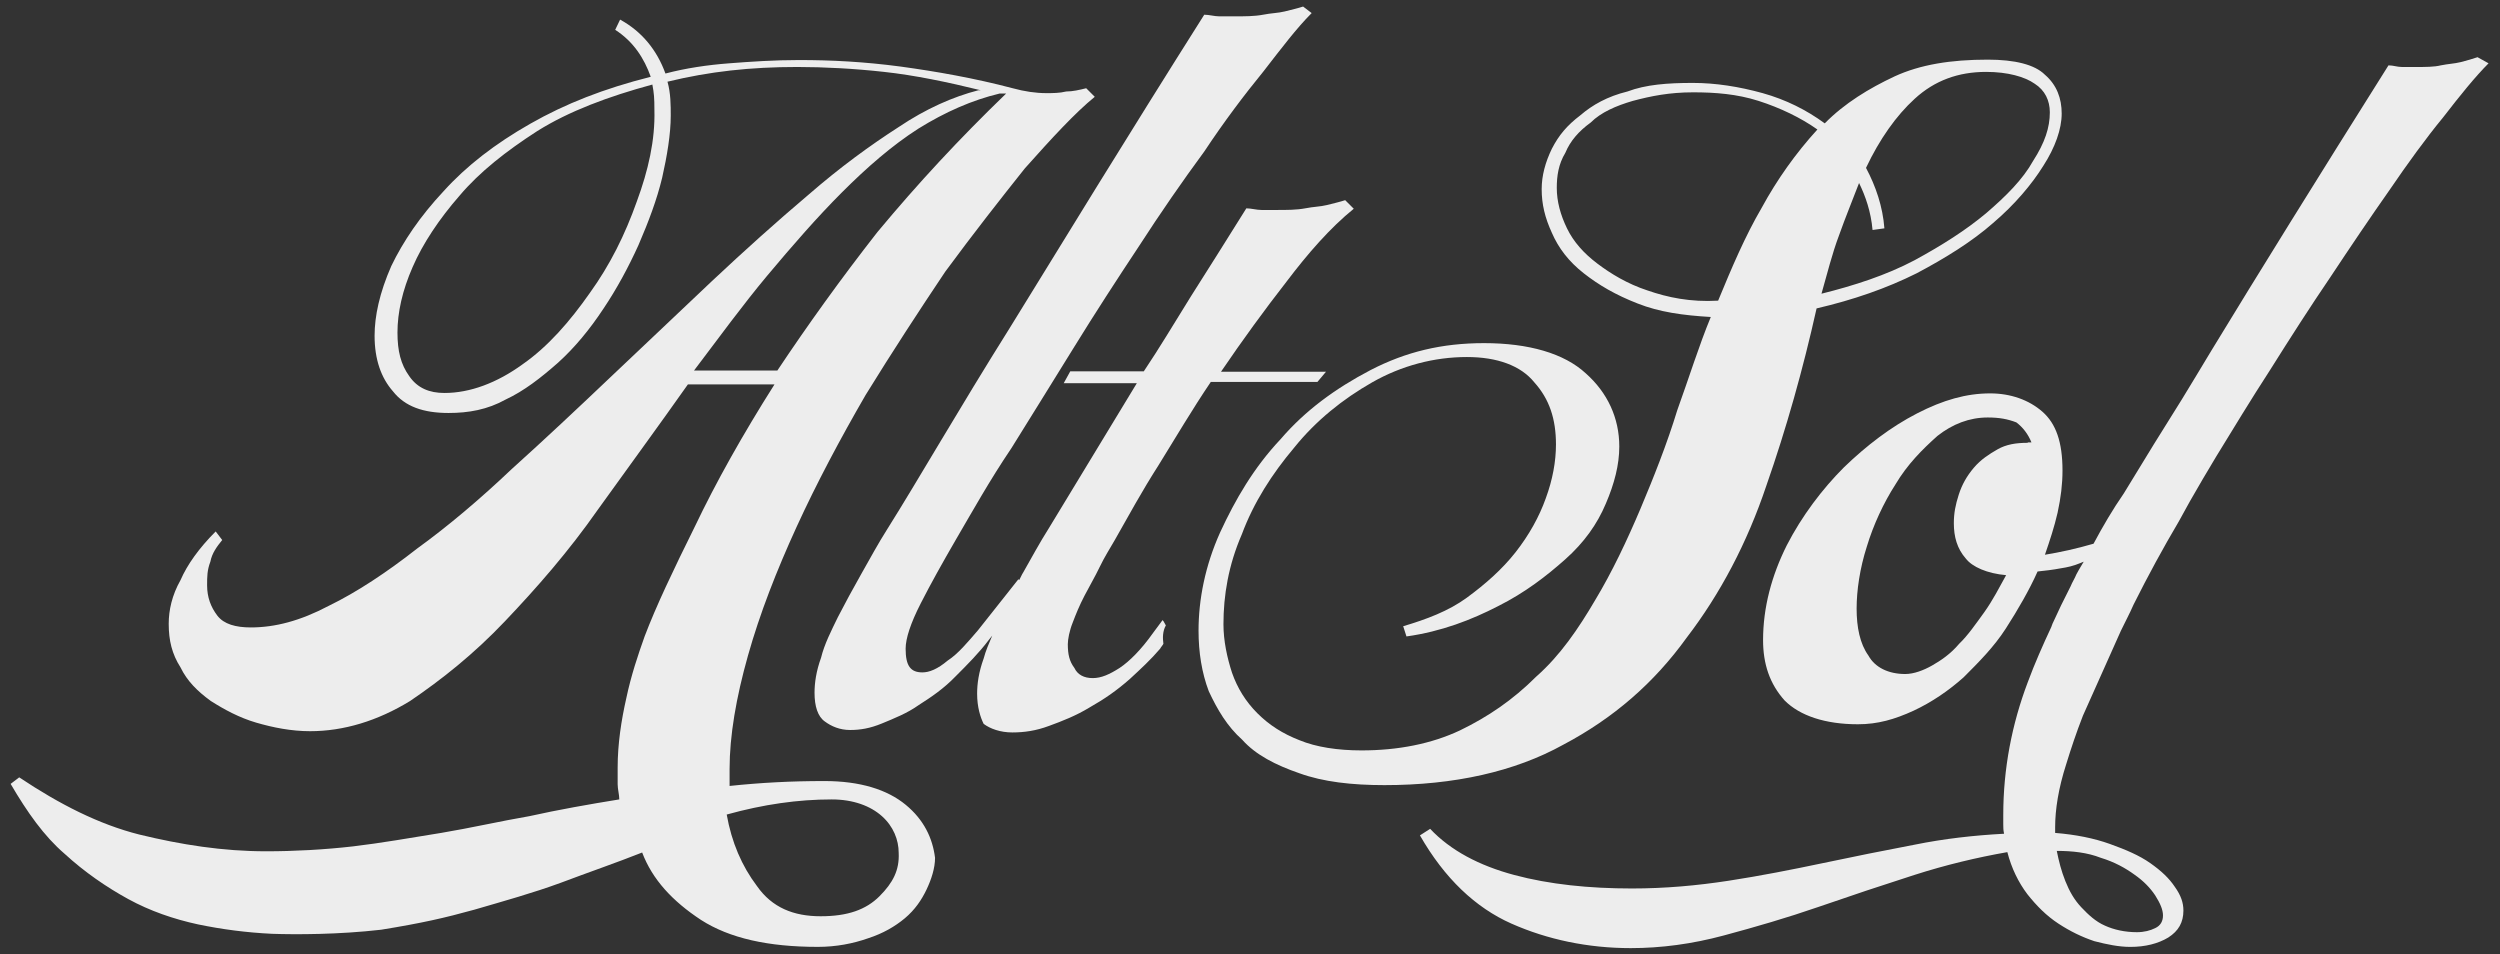
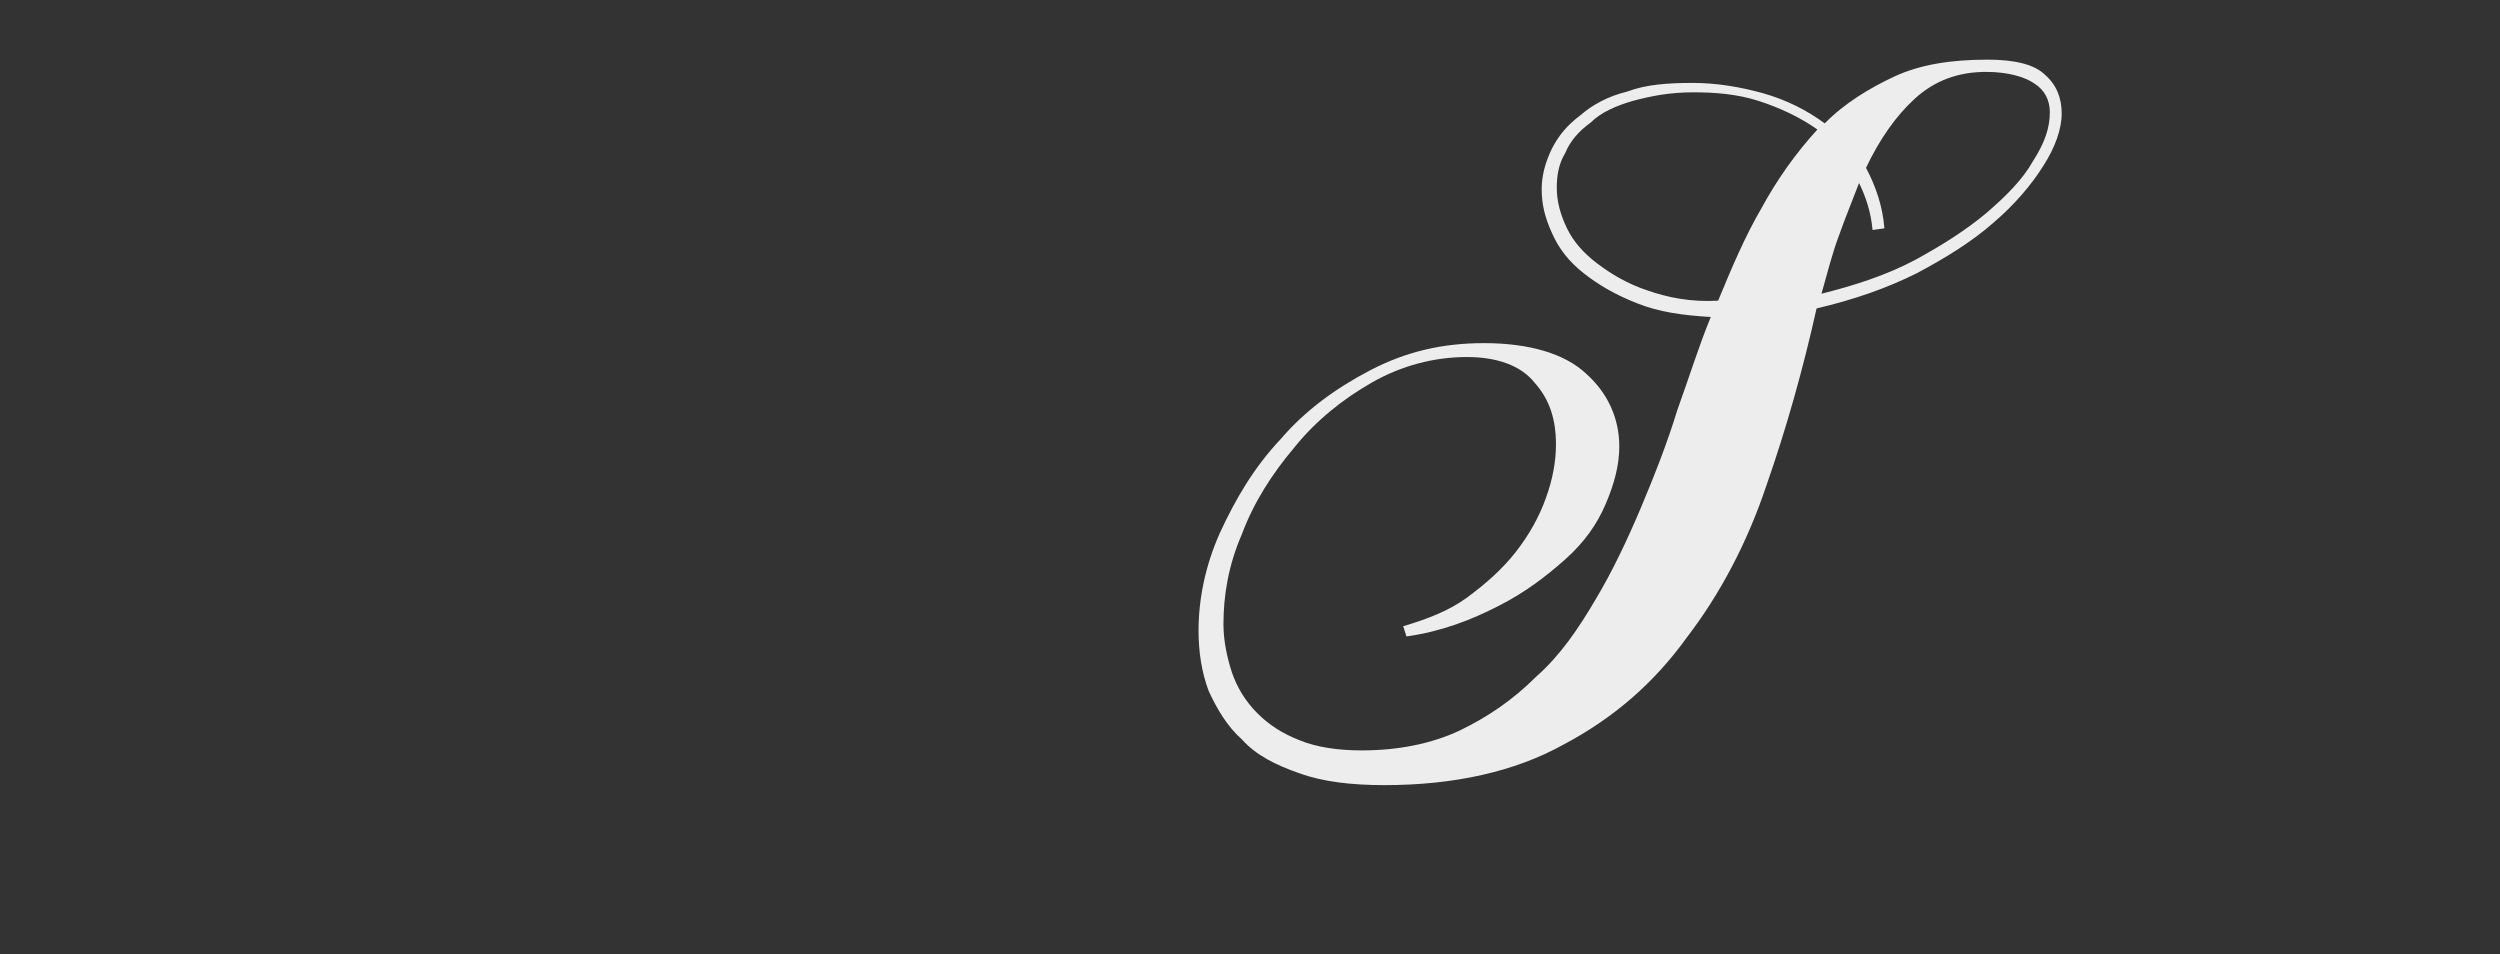
<svg xmlns="http://www.w3.org/2000/svg" version="1.1" id="Layer_1" x="0px" y="0px" viewBox="0 0 612 233.6" style="enable-background:new 0 0 612 233.6;" xml:space="preserve">
  <rect x="0" y="0" width="612" height="233.6" fill="#333333" stroke="none" />
  <style type="text/css">
	.st0{fill:#EDEDED;}
</style>
  <g>
-     <path class="st0" d="M221.7,197c-4.5-3.7-11.1-5.8-19.9-5.8c-8.2,0-15.6,0.4-23.2,1.2v-4.1c0-8.2,1.6-17.5,4.5-27.8   c2.9-10.3,7-20.8,11.9-31.5c4.9-10.7,10.7-21.6,16.9-32.3c6.6-10.7,13.2-20.8,19.5-30.2c7-9.5,13.6-17.9,19.5-25.3   c6.6-7.4,12.3-13.6,17.1-17.5l-2.1-2.1c-1.6,0.4-3.3,0.8-4.9,0.8c-1.6,0.4-3.3,0.4-4.9,0.4c-2.5,0-5.3-0.4-8.2-1.2   c-9.5-2.5-18.7-4.1-27.4-5.3c-9-1.2-17.1-1.6-24.9-1.6c-6.2,0-11.9,0.4-17.1,0.8c-5.3,0.4-10.7,1.2-15.6,2.5   c-2.1-5.8-5.8-10.3-11.1-13.2l-1.2,2.5c4.5,2.9,7.1,7,8.7,11.5c-11.5,2.9-20.9,6.6-29.5,11.5s-15.6,10.3-21.2,16.5   c-5.8,6.2-9.9,12.3-12.8,18.3c-2.9,6.6-4.1,12.3-4.1,17.1c0,5.8,1.6,10.3,4.5,13.6c2.9,3.7,7.4,5.3,13.6,5.3c4.9,0,9.5-0.8,14-3.3   c4.5-2.1,8.6-5.3,12.8-9c4.1-3.7,7.8-8.2,11.1-13.2c3.3-4.9,6.2-10.3,8.6-15.6c2.5-5.8,4.5-11.1,5.8-16.5   c1.2-5.3,2.1-10.7,2.1-15.2c0-2.5,0-5.5-0.8-8.3c10.3-2.5,20.3-3.6,31.8-3.6c6.6,0,14,0.4,21.2,1.2c7.4,0.8,15.6,2.5,23.7,4.5h-0.6   c-6.2,1.6-12.8,4.5-19.5,9c-7,4.5-14.4,9.9-22,16.5c-7.8,6.6-15.6,13.6-23.7,21.2c-8.2,7.8-16.5,15.6-24.5,23.2   c-8.2,7.8-16.5,15.6-24.5,22.8c-7.8,7.4-15.6,14-23.2,19.5c-7.4,5.8-14.8,10.7-21.6,14c-7,3.7-13.2,5.3-19.1,5.3   c-3.7,0-6.6-0.8-8.2-2.9c-1.6-2.1-2.5-4.5-2.5-7.4c0-2.1,0-3.7,0.8-5.8c0.4-2.1,1.6-3.7,2.9-5.3l-1.6-2.1c-4.1,4.1-7,8.2-8.6,11.9   c-2.1,3.7-2.9,7.4-2.9,10.7c0,4.1,0.8,7.4,2.9,10.7c1.6,3.3,4.1,5.8,7.4,8.2c3.3,2.1,7,4.1,11.1,5.3c4.1,1.2,8.6,2.1,13.2,2.1   c8.2,0,16.5-2.5,24.5-7.4c7.8-5.3,15.6-11.5,23.2-19.5c7.8-8.2,15.6-17.1,22.8-27.4c7.4-10.3,14.8-20.4,22-30.6h21.2   c-7.8,12.3-14.4,24.1-19.5,34.8c-5.3,10.7-9.5,19.5-12.3,26.9c-1.6,4.5-3.3,9.5-4.5,15.2c-1.2,5.3-2.1,11.1-2.1,16.9   c0,1.6,0,2.9,0,4.1c0,1.2,0.4,2.5,0.4,3.7c-7.4,1.2-14.8,2.5-22,4.1c-7,1.2-14.4,2.9-21.6,4.1c-7.4,1.2-14.8,2.5-21.6,3.3   c-7,0.8-14.4,1.2-21.2,1.2c-10.7,0-20.8-1.6-31.1-4.1c-9.9-2.5-19.5-7.4-29.4-14l-2.1,1.6c4.1,7,8.2,12.8,13.2,17.1   c4.9,4.5,10.3,8.2,15.6,11.1c5.3,2.9,11.1,4.9,17.1,6.2c5.8,1.2,11.8,2,18.1,2.3c5.7,0.2,16.3,0.2,26.7-1   c9.9-1.6,15.6-2.9,22.8-4.9c7.2-2.1,14.4-4.1,21.2-6.6c6.6-2.5,13.6-4.9,19.9-7.4c2.5,6.6,7.4,11.9,14.4,16.5   c7,4.5,16.5,6.6,28.6,6.6c4.5,0,8.6-0.8,12.3-2.1c3.7-1.2,6.6-2.9,9-4.9c2.5-2.1,4.1-4.5,5.3-7c1.2-2.5,2.1-5.3,2.1-7.8   C228.3,205.2,226.2,200.7,221.7,197z M155.9,49.3c-2.9,8.2-6.6,15.6-11.5,22.4c-4.9,7-10.3,13.2-16.5,17.5c-6.2,4.5-12.8,7-19.1,7   c-3.7,0-6.6-1.2-8.6-4.1c-2.1-2.9-2.9-6.2-2.9-10.7c0-4.9,1.2-10.3,3.7-16c2.5-5.8,6.6-11.9,11.5-17.5c4.9-5.8,11.4-10.9,19-15.8   c7.8-4.9,17.5-8.5,28.2-11.4c0.4,2.1,0.5,3.3,0.5,6.2C160.4,34.3,158.7,41.7,155.9,49.3z M169.9,90.7c6.2-8.2,11.9-16,17.9-23.2   c6.2-7.4,12.3-14.4,18.3-20.4c6.2-6.2,12.3-11.5,18.7-15.6c6.6-4.1,13.2-7,19.9-8.6c0.4,0,0.8,0,0.8,0c0.4,0,0.4,0,0.8,0   c-11.5,11.1-21.6,22-31.5,33.9c-9,11.5-17.1,22.8-24.5,33.9H169.9z M215.3,219.4c-3.3,3.3-7.8,4.9-14.4,4.9   c-6.6,0-11.9-2.1-15.6-7.4c-3.7-4.9-6.2-10.7-7.4-17.5c9-2.5,17.5-3.7,25.7-3.7c5.3,0,9.5,1.6,12.3,4.1s4.1,5.8,4.1,9   C220.2,213,218.6,216.1,215.3,219.4z" />
-     <path class="st0" d="M284.6,151.8L284.6,151.8l-2.3,3.1c-2.9,4.1-5.8,7-8.2,8.6c-2.5,1.6-4.5,2.5-6.6,2.5c-2.1,0-3.7-0.8-4.5-2.5   c-1.2-1.6-1.6-3.3-1.6-5.8c0-1.2,0.4-3.3,1.2-5.3c0.8-2.1,1.6-4.1,2.9-6.6s2.5-4.5,3.7-7c1.2-2.5,2.5-4.5,3.7-6.6   c3.3-5.8,6.6-11.9,10.7-18.3c4.1-6.6,8.2-13.6,12.8-20.4h26.1l2.1-2.5h-25.7c5.3-7.8,10.7-15.2,16-22c5.3-7,10.7-13.2,16.5-17.9   l-2.1-2.1c-1.2,0.4-2.9,0.8-4.5,1.2s-3.3,0.4-5.3,0.8c-2.1,0.4-4.5,0.4-7,0.4h-3.7c-1.2,0-2.5-0.4-3.7-0.4   c-4.9,7.8-9.5,15.2-13.6,21.6c-4.1,6.6-7.8,12.8-11.5,18.3H262l-1.6,2.9h17.9l-21.6,35.6c-2.1,3.3-4.1,7-6.2,10.7   c-0.4,0.6-0.6,1.2-1,1.9l-0.2-0.2l-9.9,12.5c-2.5,2.9-4.9,5.8-7.4,7.4c-2.5,2.1-4.5,2.9-6.2,2.9c-2.9,0-4.1-1.6-4.1-5.8   c0-2.5,1.2-6.2,3.7-11.1c2.5-4.9,5.3-9.9,8.6-15.6c4.1-7,8.2-14.4,13.6-22.4c4.9-7.8,9.9-16,15.2-24.5c5.3-8.6,10.7-16.9,16-24.9   c5.3-8.2,10.7-16,16-23.2c4.9-7.4,9.9-14,14.4-19.5c4.5-5.8,8.2-10.7,11.9-14.4l-2.1-1.6c-1.2,0.4-2.9,0.8-4.5,1.2   s-3.3,0.4-5.3,0.8c-2.1,0.4-4.5,0.4-7,0.4h-3.7c-1.2,0-2.5-0.4-3.7-0.4c-19.1,30.2-34.8,55.9-47.5,76.5   c-12.8,20.4-22.4,37.2-30.2,49.6c-2.1,3.3-4.1,7-6.2,10.7c-2.1,3.7-4.1,7.4-5.8,10.7c-1.6,3.3-3.3,6.6-4.1,9.9   c-1.2,3.3-1.6,6.2-1.6,8.6c0,3.3,0.8,5.8,2.5,7c1.6,1.2,3.7,2.1,6.2,2.1s4.9-0.4,7.8-1.6c2.9-1.2,6.2-2.5,9-4.5   c3.3-2.1,6.2-4.1,9-7c2.9-2.9,5.8-5.8,8.2-9l0.8-1c-0.8,1.9-1.6,3.7-2.1,5.6c-1.2,3.3-1.6,6.2-1.6,8.6c0,3.3,0.8,5.8,1.6,7.4   c1.6,1.2,4.1,2.1,7,2.1c2.9,0,5.8-0.4,9-1.6c3.3-1.2,6.6-2.5,9.9-4.5c3.7-2.1,6.6-4.1,9.9-7c2.7-2.5,5.1-4.7,7.4-7.4   c0.2-0.4,0.6-0.8,0.8-1.2c-0.2-1.4-0.2-3.1,0.6-4.5C284.8,152,284.8,152,284.6,151.8z" />
    <path class="st0" d="M412.9,156.1c8.2-10.7,14.8-23.2,19.5-37.2c4.9-14,9-28.6,12.3-43.4c9-2.1,17.1-4.9,24.5-8.6   c7-3.7,13.6-7.8,18.7-12.3c5.3-4.5,9.5-9.5,12.3-14c2.9-4.5,4.5-9,4.5-12.8c0-3.7-1.2-7-4.1-9.5c-2.5-2.5-7.4-3.7-14-3.7   c-9,0-16.5,1.2-22.8,4.1c-6.2,2.9-12.3,6.6-17.1,11.5c-4.5-3.3-9.5-5.8-15.2-7.4c-5.8-1.6-11.5-2.5-17.1-2.5   c-6.2,0-11.5,0.4-16,2.1c-4.9,1.2-8.6,3.3-11.5,5.8c-3.3,2.5-5.3,4.9-7,8.2c-1.6,3.3-2.5,6.6-2.5,9.9c0,3.7,0.8,7,2.5,10.7   c1.6,3.7,4.1,7,7.8,9.9c3.7,2.9,7.8,5.3,13.2,7.4c5.3,2.1,11.1,2.9,17.9,3.3c-2.9,7-5.3,14.8-8.2,22.8c-2.5,8.2-5.8,16.5-9,24.1   c-3.3,7.8-7,15.6-11.1,22.4c-4.1,7-8.6,13.6-14.4,18.7c-5.8,5.8-11.9,9.9-18.7,13.2c-7,3.3-15.2,4.9-24.1,4.9   c-5.8,0-11.1-0.8-15.2-2.5c-4.1-1.6-7.4-3.7-10.3-6.6c-2.9-2.9-4.9-6.2-6.2-9.9c-1.2-3.7-2.1-7.8-2.1-11.9c0-7,1.2-14.4,4.5-22   c2.9-7.8,7.4-14.8,12.8-21.2c5.3-6.6,11.9-11.9,19.1-16c7.2-4.1,15.2-6.2,23.2-6.2c7.4,0,13.2,2.1,16.5,6.2c3.7,4.1,5.3,9,5.3,15.2   c0,4.1-0.8,8.6-2.5,13.2c-1.6,4.5-4.1,9-7.4,13.2s-7.4,7.8-11.9,11.1c-4.5,3.3-9.9,5.3-15.6,7l0.8,2.5c8.6-1.2,16-4.1,22.4-7.4   c6.6-3.3,11.9-7.4,16.5-11.5s7.8-8.6,9.9-13.6c2.1-4.9,3.3-9.5,3.3-14c0-7-2.9-13.2-8.2-17.9c-5.3-4.9-14-7.4-24.9-7.4   c-10.3,0-19.1,2.1-27.8,6.6c-8.6,4.5-16,9.9-22,16.9c-6.6,7-11.1,14.8-14.8,22.8c-3.7,8.2-5.3,16.5-5.3,24.1   c0,5.3,0.8,10.3,2.5,14.8c2.1,4.5,4.5,8.6,8.2,11.9c3.3,3.7,8.2,6.2,14,8.2c5.8,2.1,12.8,2.9,20.8,2.9c17.1,0,31.9-3.3,43.8-9.9   C395,175.8,404.9,167.2,412.9,156.1z M450.2,57.6c1.6-4.5,3.3-8.6,4.9-12.8c1.6,3.3,2.9,7,3.3,11.5l2.9-0.4   c-0.4-5.3-2.1-10.3-4.5-14.8c3.3-7,7.4-12.8,11.9-16.9c4.9-4.5,10.7-6.6,17.5-6.6c5.3,0,9.5,1.2,11.9,2.9c2.5,1.6,3.7,4.1,3.7,7   c0,3.7-1.2,7.4-4.1,11.9c-2.5,4.5-6.6,8.6-11.5,12.8c-4.9,4.1-10.7,7.8-17.5,11.5c-7,3.7-14.8,6.2-22.8,8.2   C447.3,67,448.5,62.1,450.2,57.6z M403.3,71.1c-4.9-1.6-9-4.1-12.3-6.6c-3.3-2.5-5.8-5.3-7.4-8.6c-1.6-3.3-2.5-6.6-2.5-9.9   c0-2.9,0.4-5.8,2.1-8.6c1.2-2.9,3.3-5.3,6.2-7.4c2.5-2.5,6.2-4.1,10.3-5.3c4.5-1.2,9-2.1,14.8-2.1c5.3,0,10.7,0.4,16,2.1   s10.3,4.1,14.4,7c-5.3,5.8-9.9,12.3-13.6,19.1c-4.1,7-7.4,14.8-10.7,22.8C413.8,74,408.2,72.8,403.3,71.1z" />
-     <path class="st0" d="M606.5,14c-1.2,0.4-2.5,0.8-4.1,1.2c-1.6,0.4-2.9,0.4-4.9,0.8c-1.6,0.4-3.7,0.4-6.2,0.4H588   c-1.2,0-2.1-0.4-3.3-0.4c-17.5,27.8-31.9,51-43.4,69.9c-2.5,4.1-4.9,8.2-7.2,11.9c-2.3,3.7-4.5,7.2-6.8,10.9   c-2.5,4.1-4.9,8-7.4,12.1c-2.7,3.9-5.1,8-7.4,12.3c-4.1,1.2-8.2,2.1-11.9,2.7c1.2-3.5,2.3-6.8,3.1-10.3c0.8-3.7,1.2-7,1.2-10.3   c0-7-1.6-11.5-4.9-14.4c-3.3-2.9-7.8-4.5-12.8-4.5c-5.8,0-11.5,1.6-17.9,4.9c-6.4,3.3-12.3,7.8-17.9,13.2   c-5.3,5.3-10.3,11.9-14,19.1c-3.7,7.4-5.8,15.2-5.8,23.2c0,5.8,1.6,10.7,5.3,14.8c3.7,3.7,9.9,5.8,17.9,5.8c4.9,0,9-1.2,13.6-3.3   c4.5-2.1,8.6-4.9,12.3-8.2c3.7-3.7,7.4-7.4,10.3-11.9c2.9-4.5,5.8-9.5,7.8-14c1.9-0.2,3.7-0.4,5.8-0.8l0,0c1.4-0.2,3.1-0.6,4.5-1.2   c0.4-0.2,0.6-0.2,1-0.4l0,0l0,0c-0.2,0.4-0.4,0.6-0.6,1c-0.4,0.6-0.8,1.4-1.2,2.1c-0.4,1-1,1.9-1.4,2.9c-1.6,3.1-3.1,6.2-4.5,9.3   c0,0.2-0.2,0.4-0.2,0.6c-2.1,4.5-4.1,9-5.8,13.6c-3.9,10.3-6,21.2-6,32.5v2.3c0,0.8,0,1.4,0.2,2.3c-7.4,0.4-14.6,1.2-22,2.7   c-7.4,1.4-14.8,2.9-22.4,4.5s-15.2,3.1-23,4.3c-7.8,1.2-15.6,1.9-23.7,1.9c-10.5,0-20.2-1-28.8-3.3c-8.6-2.3-15.6-6-20.6-11.3   l-2.5,1.6c6,10.5,13.6,17.7,22.4,21.6c8.8,3.9,18.7,6,29.2,6c7.4,0,15-1,22.8-3.1c7.8-2.1,15.4-4.3,23.2-7   c7.8-2.7,15.6-5.3,23.4-7.8c7.8-2.5,15.4-4.3,22.8-5.6c1,3.9,2.7,7.4,4.9,10.3c2.3,2.9,4.7,5.3,7.6,7.2c2.9,1.9,5.8,3.3,8.8,4.3   c3.1,0.8,6,1.4,8.8,1.4c3.7,0,6.8-0.8,9.3-2.3c2.5-1.6,3.7-3.7,3.7-6.6c0-1.9-0.6-3.7-2.1-5.8c-1.4-2.1-3.3-3.9-6-5.8   c-2.7-1.9-6-3.3-9.9-4.7c-3.9-1.4-8.4-2.3-13.4-2.7v-1.4c0-4.3,0.8-9.5,2.7-15.4c1.2-3.9,2.5-7.8,4.1-11.9l9.3-20.8   c1-2.1,2.1-4.1,3.1-6.4c3.5-7,7.2-13.8,11.1-20.4l2.7-4.9c2.1-3.7,4.3-7.4,6.4-10.9c4.3-7,8.4-13.8,13.2-21.2   c4.9-7.8,9.9-15.6,14.8-22.8c4.9-7.4,9.9-14.8,14.4-21.2c4.5-6.6,9-12.8,13.2-17.9c4.1-5.3,7.8-9.9,11.1-13.2L606.5,14z    M496.4,108.4c-2.9,0-5.3,0.4-7.4,1.6c-2.1,1.2-4.1,2.5-5.8,4.5s-2.9,4.1-3.7,6.6c-0.8,2.5-1.2,4.5-1.2,7c0,3.3,0.8,6.2,2.9,8.6   c1.6,2.1,5.3,3.7,9.9,4.1c-1.6,2.9-3.3,6.2-5.3,9c-2.1,2.9-4.1,5.8-6.2,7.8c-2.1,2.5-4.5,4.1-6.6,5.3c-2.1,1.2-4.5,2.1-6.6,2.1   c-4.1,0-7.4-1.6-9-4.5c-2.1-2.9-2.9-7-2.9-11.5c0-4.5,0.8-9.9,2.5-15.2c1.6-5.3,4.1-10.7,7-15.2c2.9-4.9,6.6-8.6,10.3-11.9   c3.7-2.9,7.8-4.5,12.3-4.5c2.9,0,4.9,0.4,7,1.2c1.6,1.2,2.9,2.9,3.7,4.9H496.4z M514.3,210c3.3,1,6,2.5,8.2,4.1   c2.3,1.6,3.9,3.3,5.1,5.1c1.2,1.9,1.9,3.5,1.9,4.9c0,1.4-0.6,2.5-1.9,3.1c-1.2,0.6-2.7,1-4.5,1c-2.9,0-5.6-0.6-7.8-1.6   c-2.3-1-4.1-2.7-5.8-4.5s-2.9-3.9-3.9-6.4c-1-2.5-1.6-4.9-2.1-7.4C507.3,208.3,511,208.7,514.3,210z" />
  </g>
</svg>